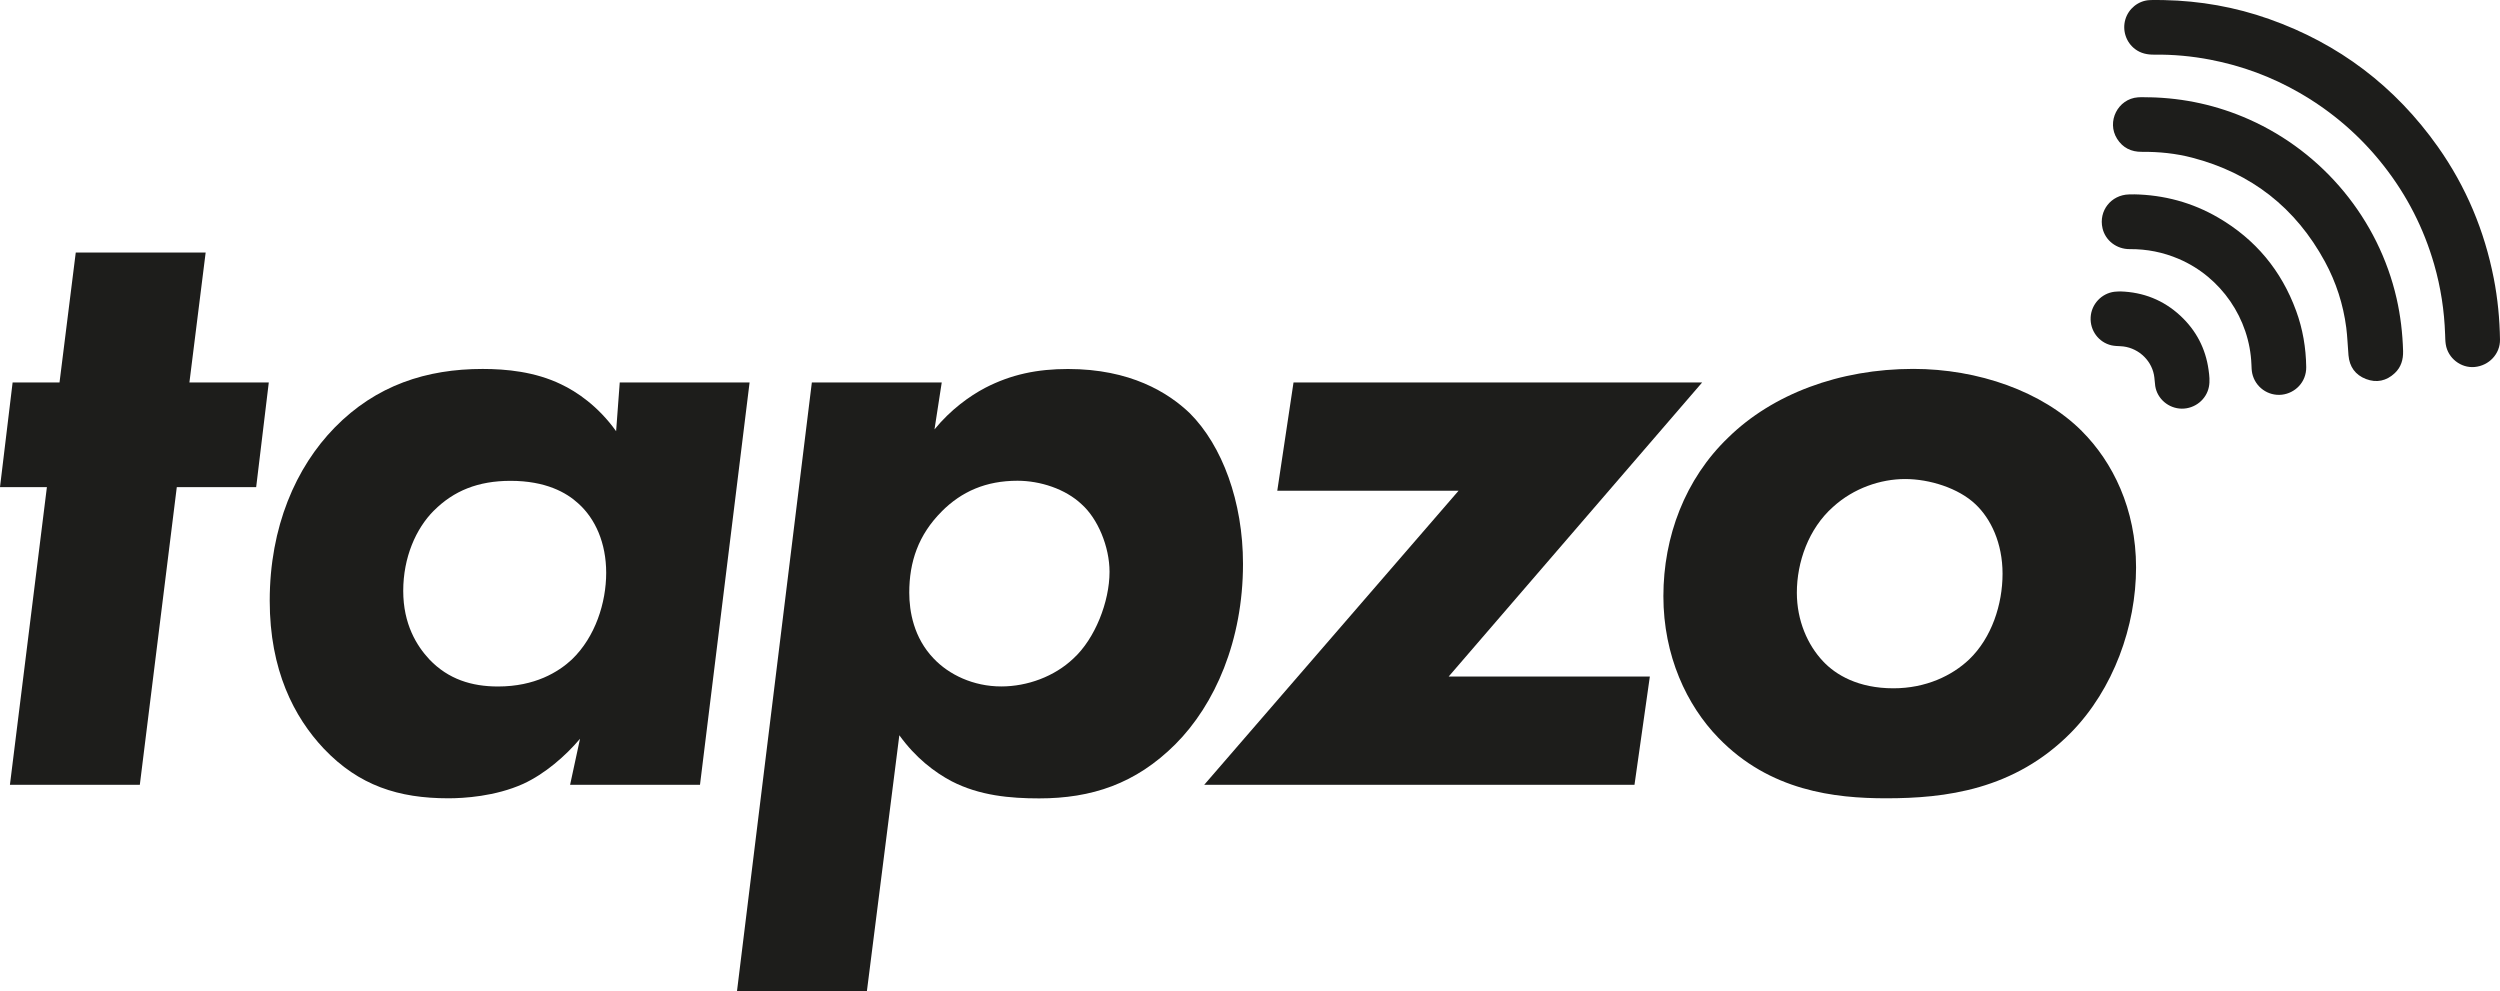
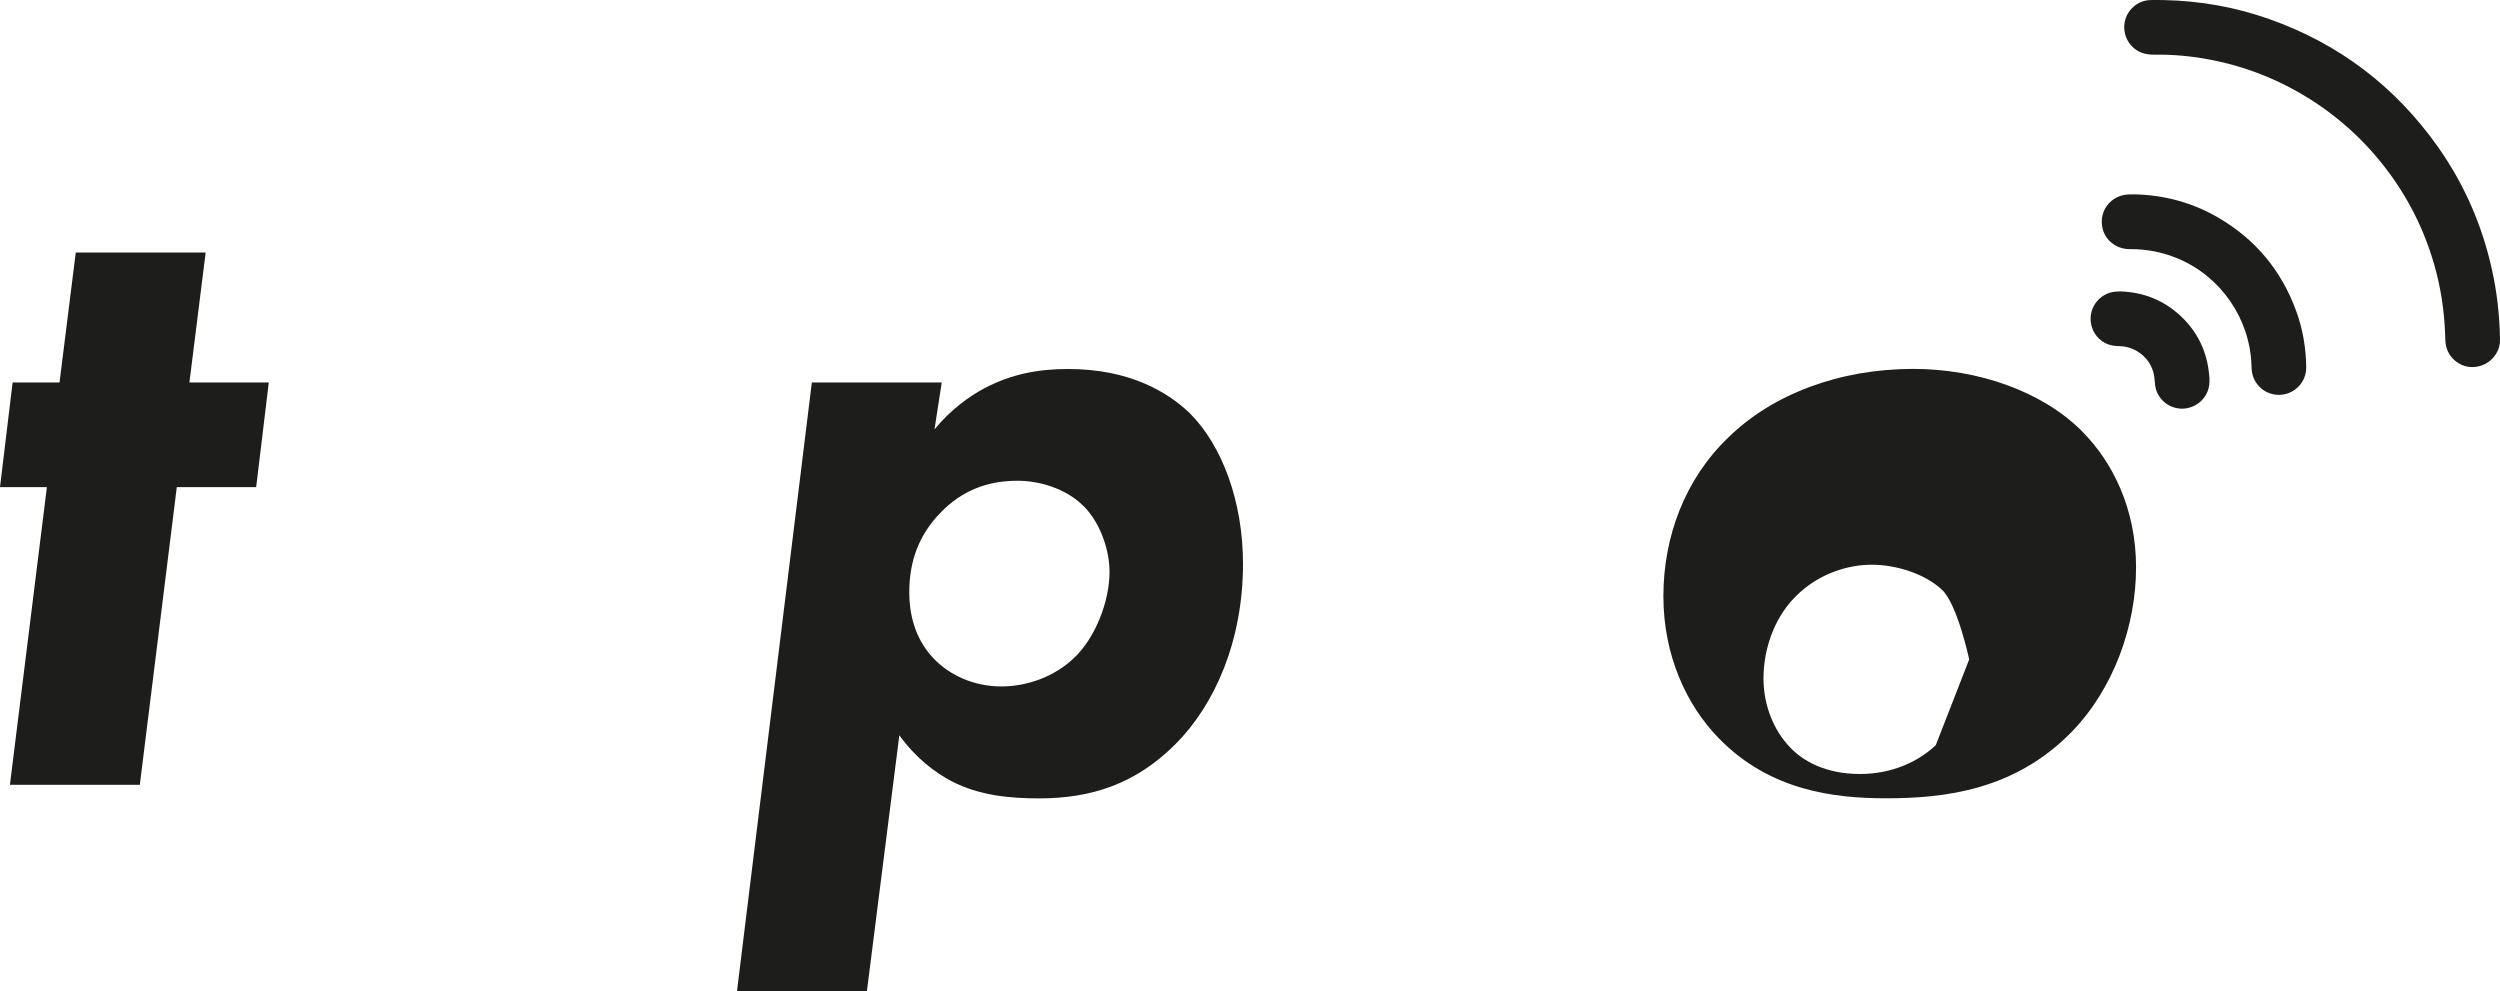
<svg xmlns="http://www.w3.org/2000/svg" id="a" viewBox="0 0 538.9 213.7">
  <path d="M466.5.02c7.76.16,15.31,1.49,22.63,4.08,15.06,5.32,27.19,14.54,36.4,27.57,6.05,8.57,10.02,18.05,12.03,28.35.85,4.35,1.27,8.75,1.34,13.18.05,3.06-2.34,5.62-5.47,5.91-2.96.27-5.76-1.9-6.22-4.88-.11-.7-.11-1.42-.14-2.13-.17-5.13-.94-10.16-2.36-15.1-2.24-7.79-5.86-14.87-10.85-21.24-5.03-6.43-11.1-11.67-18.17-15.75-6.01-3.46-12.42-5.83-19.22-7.14-3.99-.77-8.02-1.14-12.08-1.09-1.52.02-2.92-.27-4.15-1.2-1.94-1.46-2.79-4.02-2.1-6.38.67-2.3,2.74-4.01,5.13-4.17,1.07-.07,2.15-.01,3.22-.01Z" fill="#1d1d1b" />
-   <path d="M463.37,20.97c7.46.16,14.61,1.74,21.44,4.77,16.03,7.13,27.91,21.55,31.8,38.59.85,3.73,1.29,7.52,1.4,11.34.05,1.84-.43,3.48-1.79,4.76-1.8,1.69-3.92,2.15-6.22,1.27-2.29-.88-3.55-2.65-3.76-5.11-.17-1.99-.23-3.99-.48-5.96-.65-5.02-2.19-9.79-4.6-14.23-6.29-11.59-15.83-19.08-28.61-22.41-3.55-.93-7.18-1.29-10.85-1.26-2.29.02-4.11-.86-5.34-2.81-2.32-3.68.16-8.62,4.5-8.94.83-.06,1.67,0,2.51,0Z" fill="#1d1d1b" />
  <path d="M459.97,41.89c6.5.12,12.6,1.76,18.21,5.03,8.01,4.67,13.6,11.39,16.78,20.1,1.43,3.9,2.11,7.95,2.17,12.1.04,3.28-2.41,5.63-5.24,5.96-2.98.34-5.76-1.64-6.4-4.6-.13-.62-.15-1.27-.17-1.91-.38-9.88-6.55-18.85-15.62-22.74-3.4-1.46-6.93-2.16-10.62-2.13-2.82.02-5.25-1.85-5.86-4.49-.87-3.76,1.83-7.21,5.72-7.3.34,0,.68,0,1.02,0Z" fill="#1d1d1b" />
  <path d="M457.06,62.82c4.96.15,9.3,1.87,12.94,5.24,3.4,3.16,5.44,7.06,6.08,11.67.17,1.21.31,2.43.07,3.66-.53,2.73-3.04,4.74-5.87,4.7-2.83-.04-5.28-2.13-5.7-4.89-.12-.81-.12-1.63-.28-2.43-.67-3.41-3.72-5.99-7.19-6.14-.66-.03-1.33-.05-1.96-.19-2.77-.64-4.65-3.2-4.49-6.05.15-2.81,2.33-5.15,5.12-5.5.43-.05.86-.05,1.29-.07Z" fill="#1d1d1b" />
  <path d="M38.11,105l-7.97,64.17H2.14l7.97-64.17H0l2.72-22.56h10.11l3.5-28h28l-3.5,28h17.11l-2.72,22.56h-17.11Z" fill="#1d1d1b" />
-   <path d="M133.58,82.45h28l-10.69,86.72h-28l2.14-9.92c-3.11,3.69-7.58,7.58-12.25,9.72-6.03,2.72-12.83,3.11-16.14,3.11-10.69,0-19.25-2.72-26.83-10.69-6.42-6.81-11.67-16.92-11.67-31.89,0-15.94,5.64-28.78,14-37.33,8.94-9.14,19.83-12.64,31.89-12.64,5.06,0,11.28.58,16.92,3.31,3.31,1.56,7.97,4.67,11.86,10.11l.78-10.5ZM93.53,110.06c-3.89,3.89-6.61,10.11-6.61,17.31s2.92,11.86,5.64,14.78c4.08,4.28,9.14,5.83,14.78,5.83,7.97,0,13.03-3.11,15.94-5.83,5.06-4.86,7.39-12.25,7.39-18.67s-2.33-11.67-6.03-14.97c-2.53-2.33-7-4.86-14.58-4.86-7,0-12.25,2.14-16.53,6.42Z" fill="#1d1d1b" />
  <path d="M186.86,213.7h-28l16.14-131.25h28l-1.56,10.11c3.5-4.28,7.58-7.19,10.89-8.94,5.64-2.92,11.28-4.08,17.89-4.08,13.42,0,21.58,5.06,26.25,9.53,7,7,11.47,19.06,11.47,32.47,0,16.53-6.03,30.33-14.58,38.89-8.56,8.55-18.08,11.67-29.36,11.67-6.22,0-12.83-.58-18.86-3.69-3.69-1.95-7.78-5.06-11.28-9.92l-7,55.22ZM203,110.25c-5.06,5.06-7,10.89-7,17.5,0,4.08.97,9.72,5.25,14.19,3.31,3.5,8.56,6.03,14.58,6.03,5.64,0,11.47-2.14,15.56-6.03,4.67-4.28,7.78-12.25,7.78-18.67,0-5.44-2.53-11.47-6.03-14.58-3.5-3.31-8.94-5.06-13.81-5.06-6.81,0-12.06,2.33-16.33,6.61Z" fill="#1d1d1b" />
-   <path d="M312.28,145.84h43.36l-3.31,23.33h-92.75l54.83-63.39h-39.08l3.5-23.33h88.08l-54.64,63.39Z" fill="#1d1d1b" />
-   <path d="M448.78,92.95c6.61,6.61,11.67,16.72,11.67,29.36s-4.86,26.25-14,35.58c-12.25,12.44-27.22,14.19-39.86,14.19-11.08,0-25.08-1.56-36.17-13.03-6.81-7-11.86-17.69-11.86-30.53s4.67-25.28,14-34.22c9.53-9.33,23.92-14.78,39.86-14.78,14,0,27.81,4.86,36.36,13.42ZM424.48,142.14c4.86-4.67,7.19-11.86,7.19-18.47s-2.53-11.86-5.83-14.97c-3.69-3.5-9.92-5.44-15.17-5.44s-11.08,1.94-15.56,6.03c-5.25,4.67-7.78,11.86-7.78,18.47,0,6.03,2.33,11.28,5.64,14.78,2.72,2.92,7.58,5.83,15.17,5.83,7,0,12.64-2.72,16.33-6.22Z" fill="#1d1d1b" />
+   <path d="M448.78,92.95c6.61,6.61,11.67,16.72,11.67,29.36s-4.86,26.25-14,35.58c-12.25,12.44-27.22,14.19-39.86,14.19-11.08,0-25.08-1.56-36.17-13.03-6.81-7-11.86-17.69-11.86-30.53s4.67-25.28,14-34.22c9.53-9.33,23.92-14.78,39.86-14.78,14,0,27.81,4.86,36.36,13.42ZM424.48,142.14s-2.53-11.86-5.83-14.97c-3.69-3.5-9.92-5.44-15.17-5.44s-11.08,1.94-15.56,6.03c-5.25,4.67-7.78,11.86-7.78,18.47,0,6.03,2.33,11.28,5.64,14.78,2.72,2.92,7.58,5.83,15.17,5.83,7,0,12.64-2.72,16.33-6.22Z" fill="#1d1d1b" />
</svg>